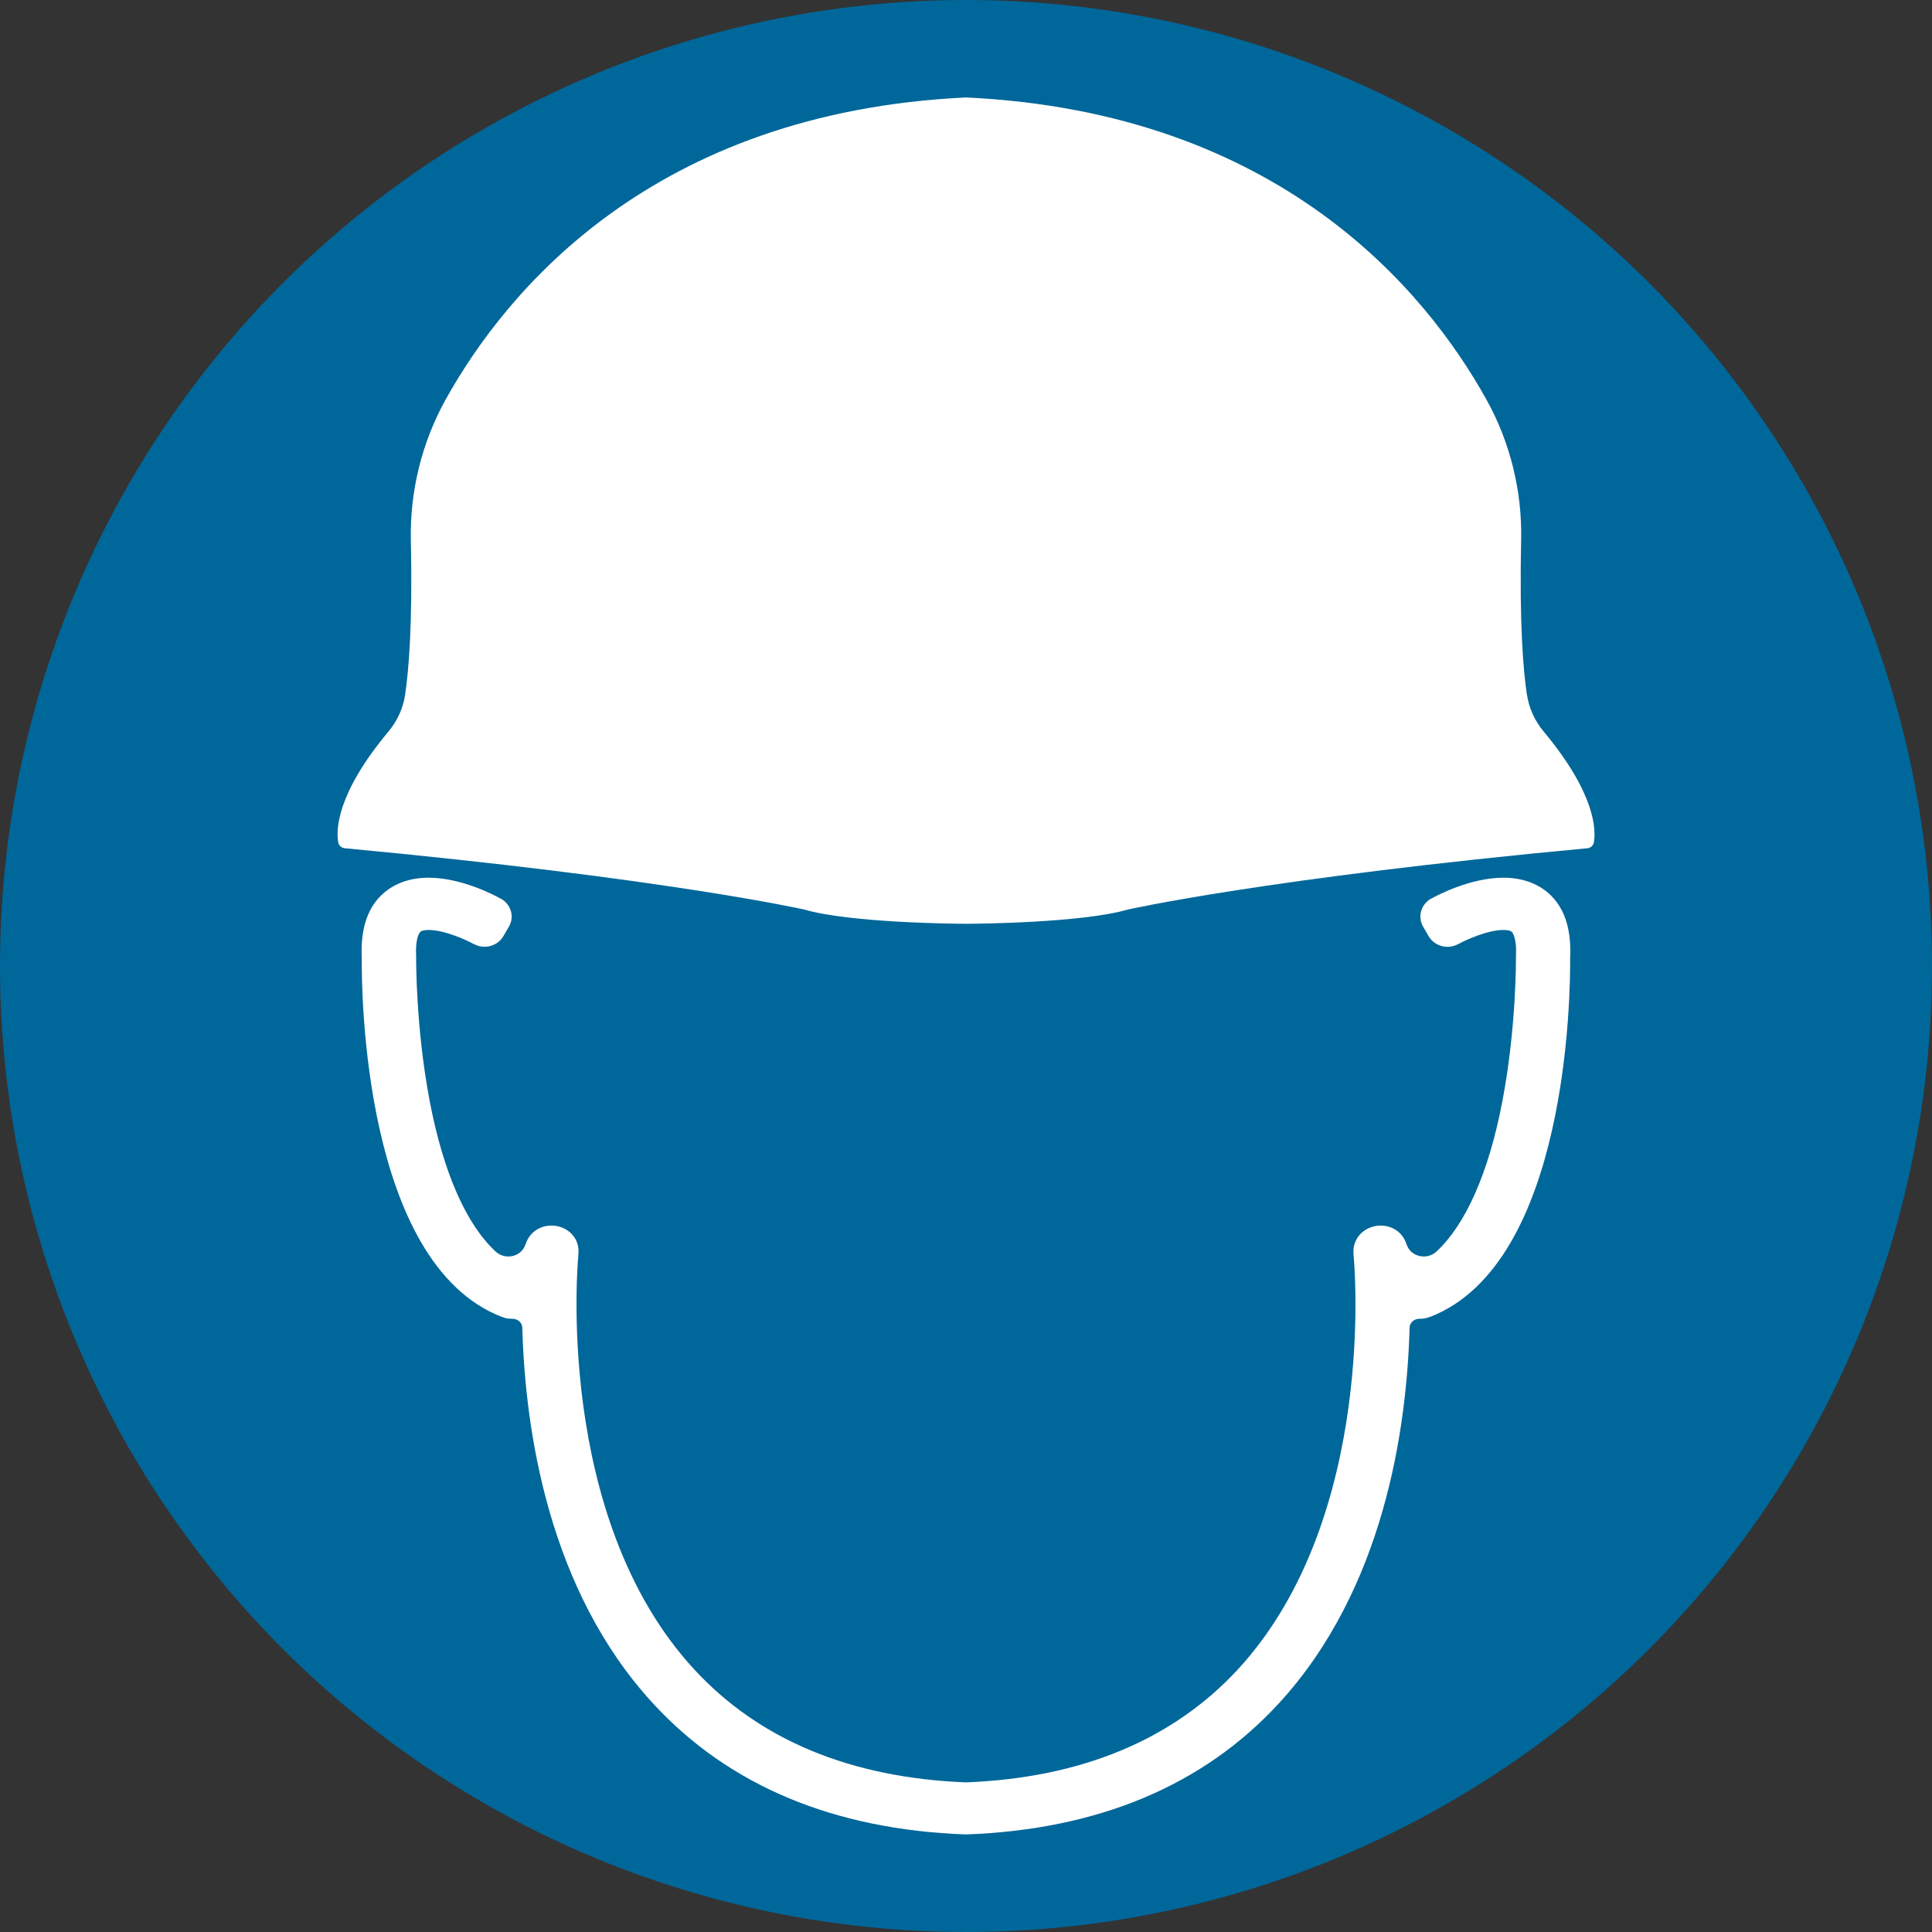
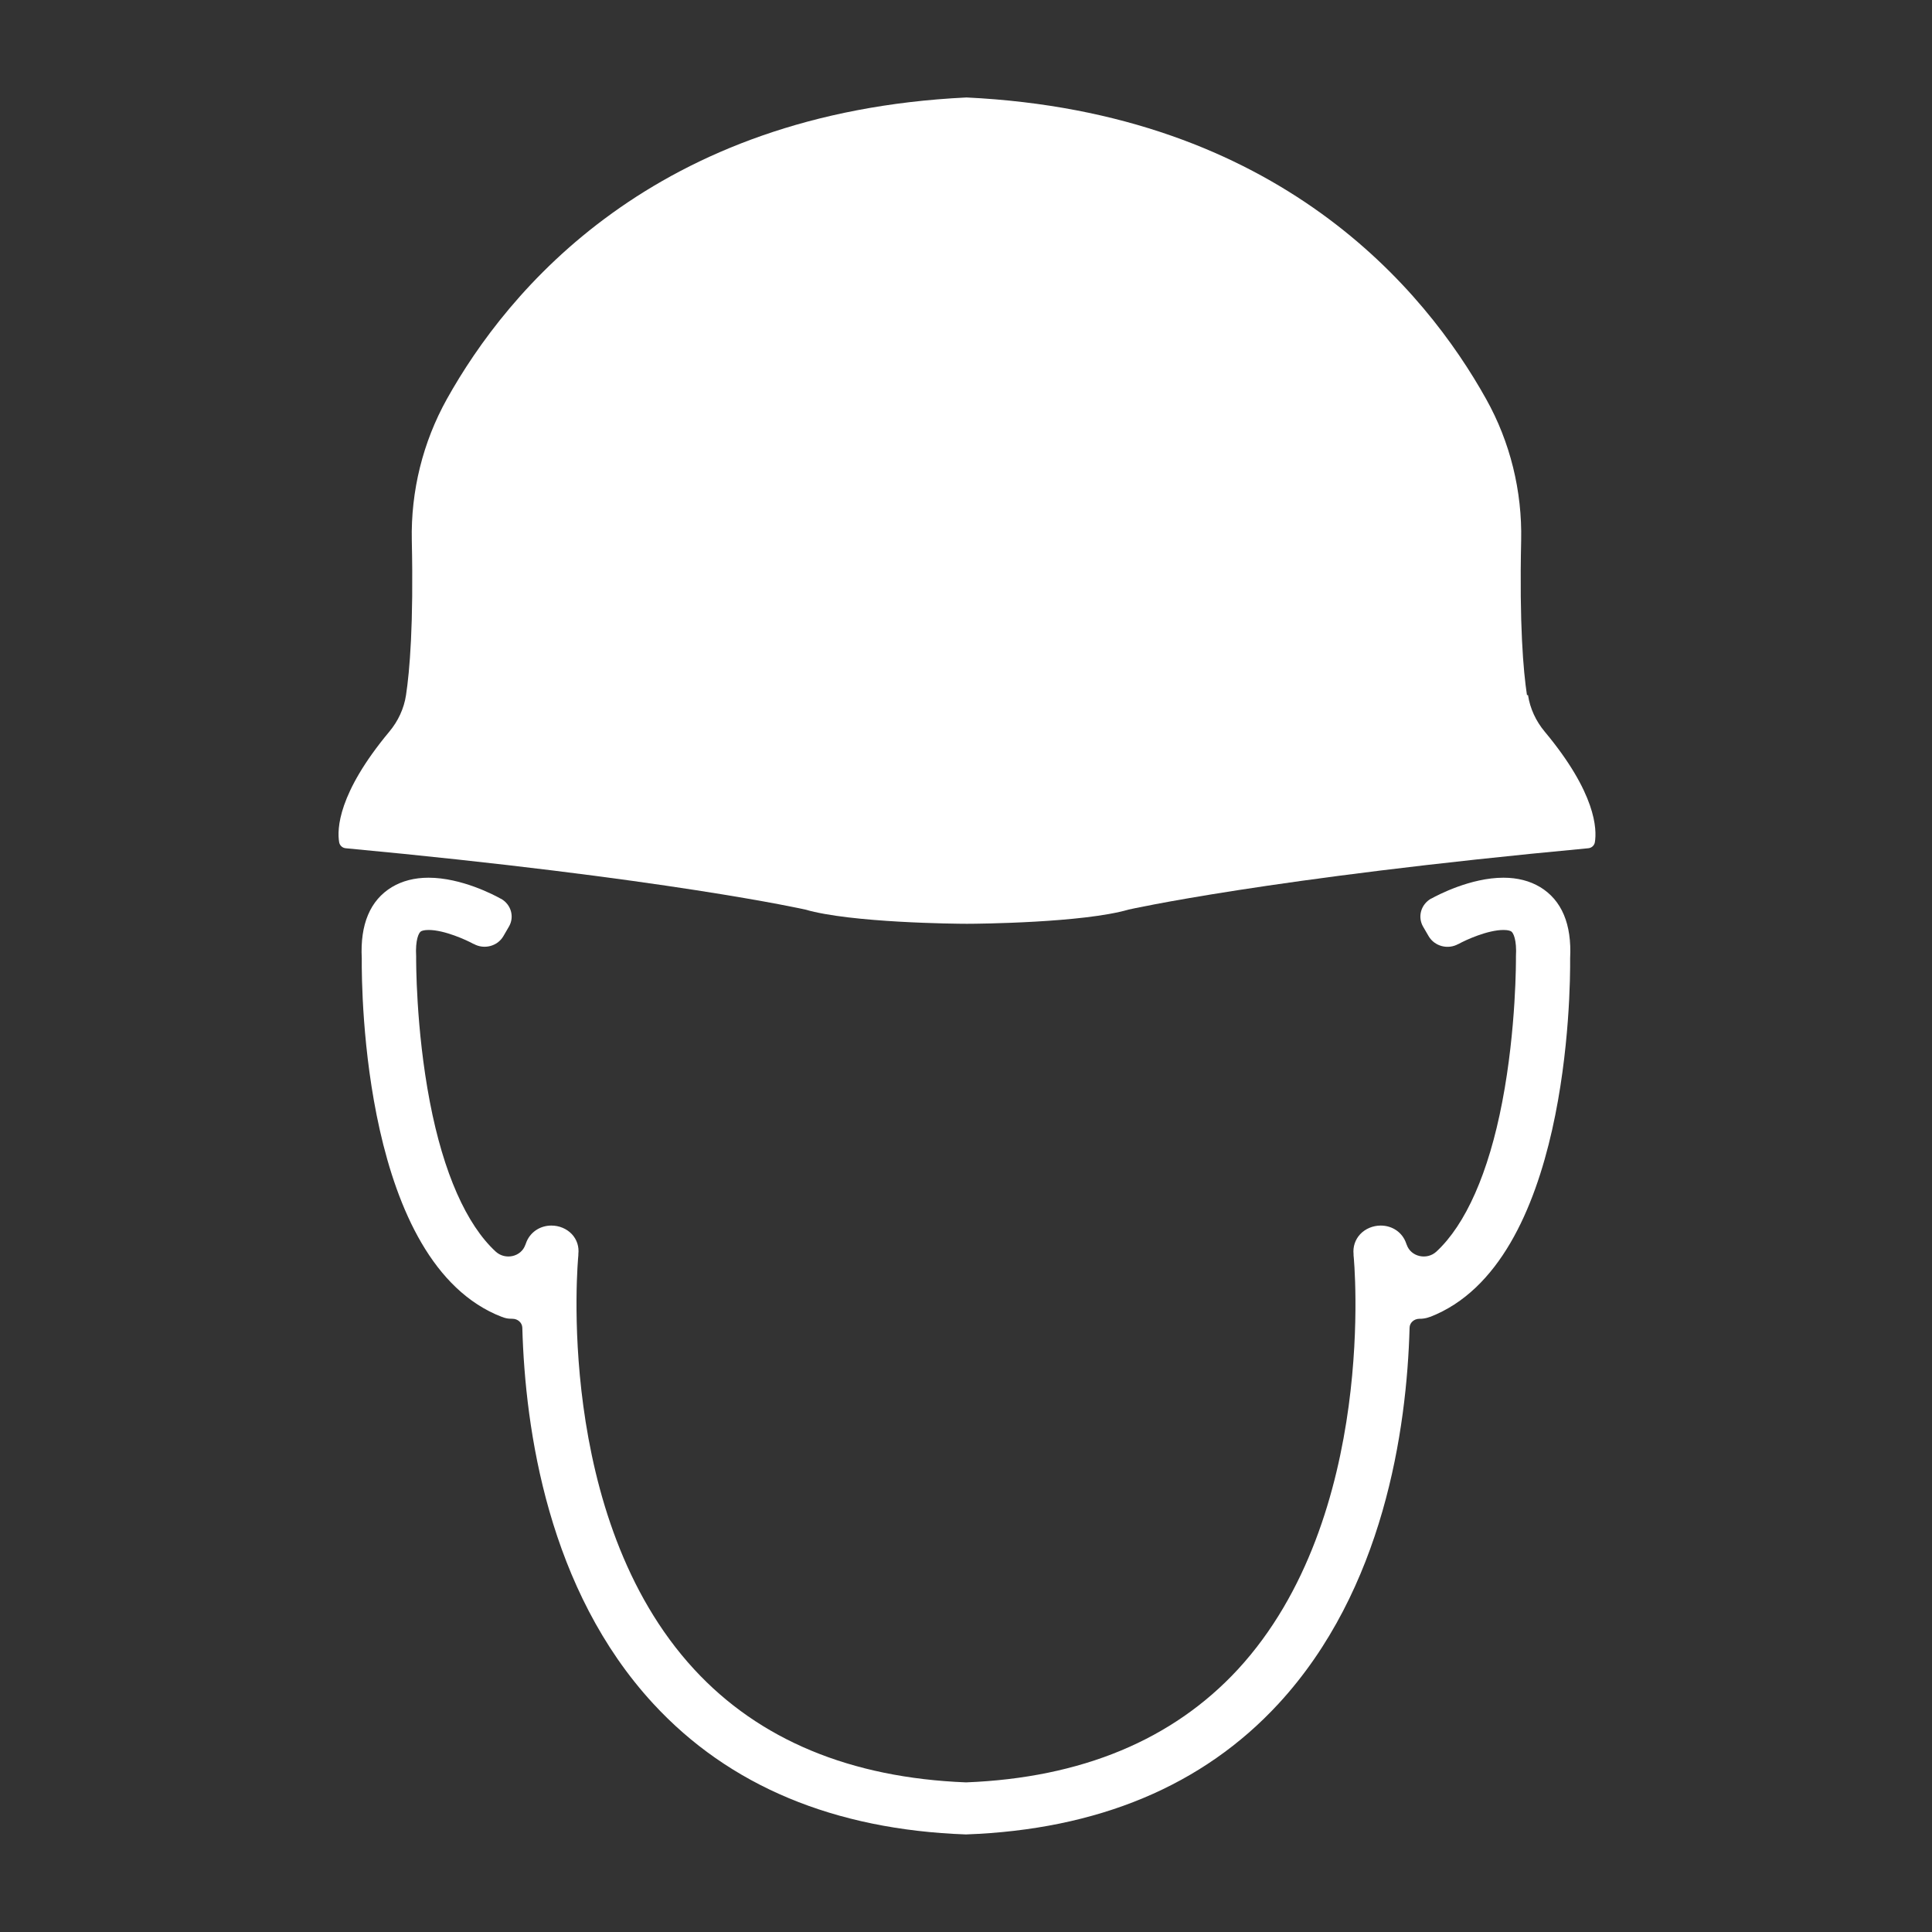
<svg xmlns="http://www.w3.org/2000/svg" id="Layer_1" data-name="Layer 1" viewBox="0 0 200 200">
  <rect x="0" y="0" width="200" height="200" fill="#333333" stroke="none" />
  <defs>
    <style> .cls-1 { fill: #fff; } .cls-2 { fill: #00679a; } </style>
  </defs>
-   <circle class="cls-2" cx="100" cy="100" r="100" />
  <g>
-     <path class="cls-1" d="M158.07,71.95c-.38-2.5-.79-7.31-.6-16,.11-5.12-1.13-10.18-3.63-14.65-6.27-11.24-21.42-29.66-53.79-31.21h0s-.03,0-.05,0-.03,0-.05,0h0c-32.37,1.56-47.52,19.98-53.79,31.22-2.49,4.47-3.74,9.53-3.63,14.65,.19,8.69-.22,13.5-.6,16-.21,1.39-.82,2.69-1.72,3.77-5.34,6.4-5.43,10.12-5.2,11.46,.06,.34,.34,.59,.68,.62,33.23,3.11,47.58,6.35,47.58,6.35,4.71,1.37,15.59,1.47,16.68,1.47h0s.02,0,.05,0h.05c1.08,0,11.97-.1,16.68-1.47,0,0,14.36-3.25,47.59-6.35,.34-.03,.62-.28,.68-.62,.22-1.34,.14-5.06-5.2-11.46-.9-1.08-1.51-2.38-1.72-3.77Z" />
+     <path class="cls-1" d="M158.07,71.95c-.38-2.5-.79-7.31-.6-16,.11-5.12-1.13-10.18-3.63-14.65-6.27-11.24-21.42-29.66-53.79-31.21h0h0c-32.37,1.56-47.52,19.98-53.79,31.22-2.49,4.47-3.74,9.53-3.63,14.65,.19,8.69-.22,13.5-.6,16-.21,1.39-.82,2.69-1.72,3.77-5.34,6.4-5.43,10.12-5.2,11.46,.06,.34,.34,.59,.68,.62,33.23,3.11,47.58,6.35,47.58,6.35,4.71,1.37,15.59,1.47,16.68,1.47h0s.02,0,.05,0h.05c1.08,0,11.97-.1,16.68-1.47,0,0,14.36-3.25,47.59-6.35,.34-.03,.62-.28,.68-.62,.22-1.34,.14-5.06-5.2-11.46-.9-1.08-1.51-2.38-1.72-3.77Z" />
    <path class="cls-1" d="M159.43,91.83c-1.06-.64-2.34-.97-3.79-.97-3.41,0-6.82,1.8-7.47,2.16h-.02c-1.06,.6-1.42,1.89-.83,2.91l.57,.98c.61,1.05,2,1.42,3.08,.81h.02c.73-.41,3.01-1.45,4.65-1.45,.5,0,.72,.1,.8,.15,.21,.13,.59,.84,.49,2.6v.13s0,.03,0,.03c0,.07,.05,7.25-1.42,14.9-1.41,7.34-3.79,12.69-6.82,15.49-.98,.9-2.63,.54-3.06-.7,0-.01-.01-.03-.02-.04l-.04-.11c-.38-1.13-1.42-1.85-2.64-1.85-.81,0-1.59,.33-2.12,.89-.52,.56-.77,1.29-.69,2.07v.12c.04,.27,2.6,27.05-11.97,42.86-6.74,7.29-16.19,11.23-28.13,11.7h-.03c-11.94-.47-21.4-4.4-28.13-11.7-14.58-15.8-12.02-42.59-11.99-42.86v-.12c.09-.78-.15-1.51-.67-2.07-.54-.57-1.31-.89-2.12-.89-1.22,0-2.26,.73-2.64,1.85l-.04,.11s-.01,.03-.02,.04c-.43,1.24-2.07,1.6-3.06,.7-3.03-2.79-5.41-8.14-6.82-15.49-1.47-7.65-1.42-14.84-1.42-14.9v-.16c-.1-1.76,.28-2.47,.49-2.6,.07-.05,.3-.15,.8-.15,1.64,0,3.91,1.04,4.64,1.44h.02c1.08,.61,2.47,.25,3.08-.8l.57-.98c.6-1.02,.23-2.31-.83-2.9h-.02c-.65-.37-4.06-2.17-7.47-2.17-1.45,0-2.72,.33-3.79,.97-2.25,1.36-3.3,3.85-3.12,7.38-.03,3.42,.17,31.59,14.51,37.12h.03c.25,.11,.52,.17,.79,.18h0s.13,.01,.27,.01h0c.55,0,1,.4,1.02,.92,.29,10.58,2.68,27.14,13.56,38.93,7.83,8.49,18.72,13.04,32.36,13.53h0s0,0,0,0h0c13.64-.49,24.53-5.04,32.36-13.53,10.88-11.8,13.28-28.35,13.57-38.93,.01-.52,.47-.92,1.02-.92h0c.14,0,.24,0,.27-.01h0c.27-.02,.54-.08,.79-.18h.03c14.34-5.54,14.54-33.71,14.51-37.13,.18-3.53-.87-6.02-3.12-7.38Z" />
  </g>
</svg>